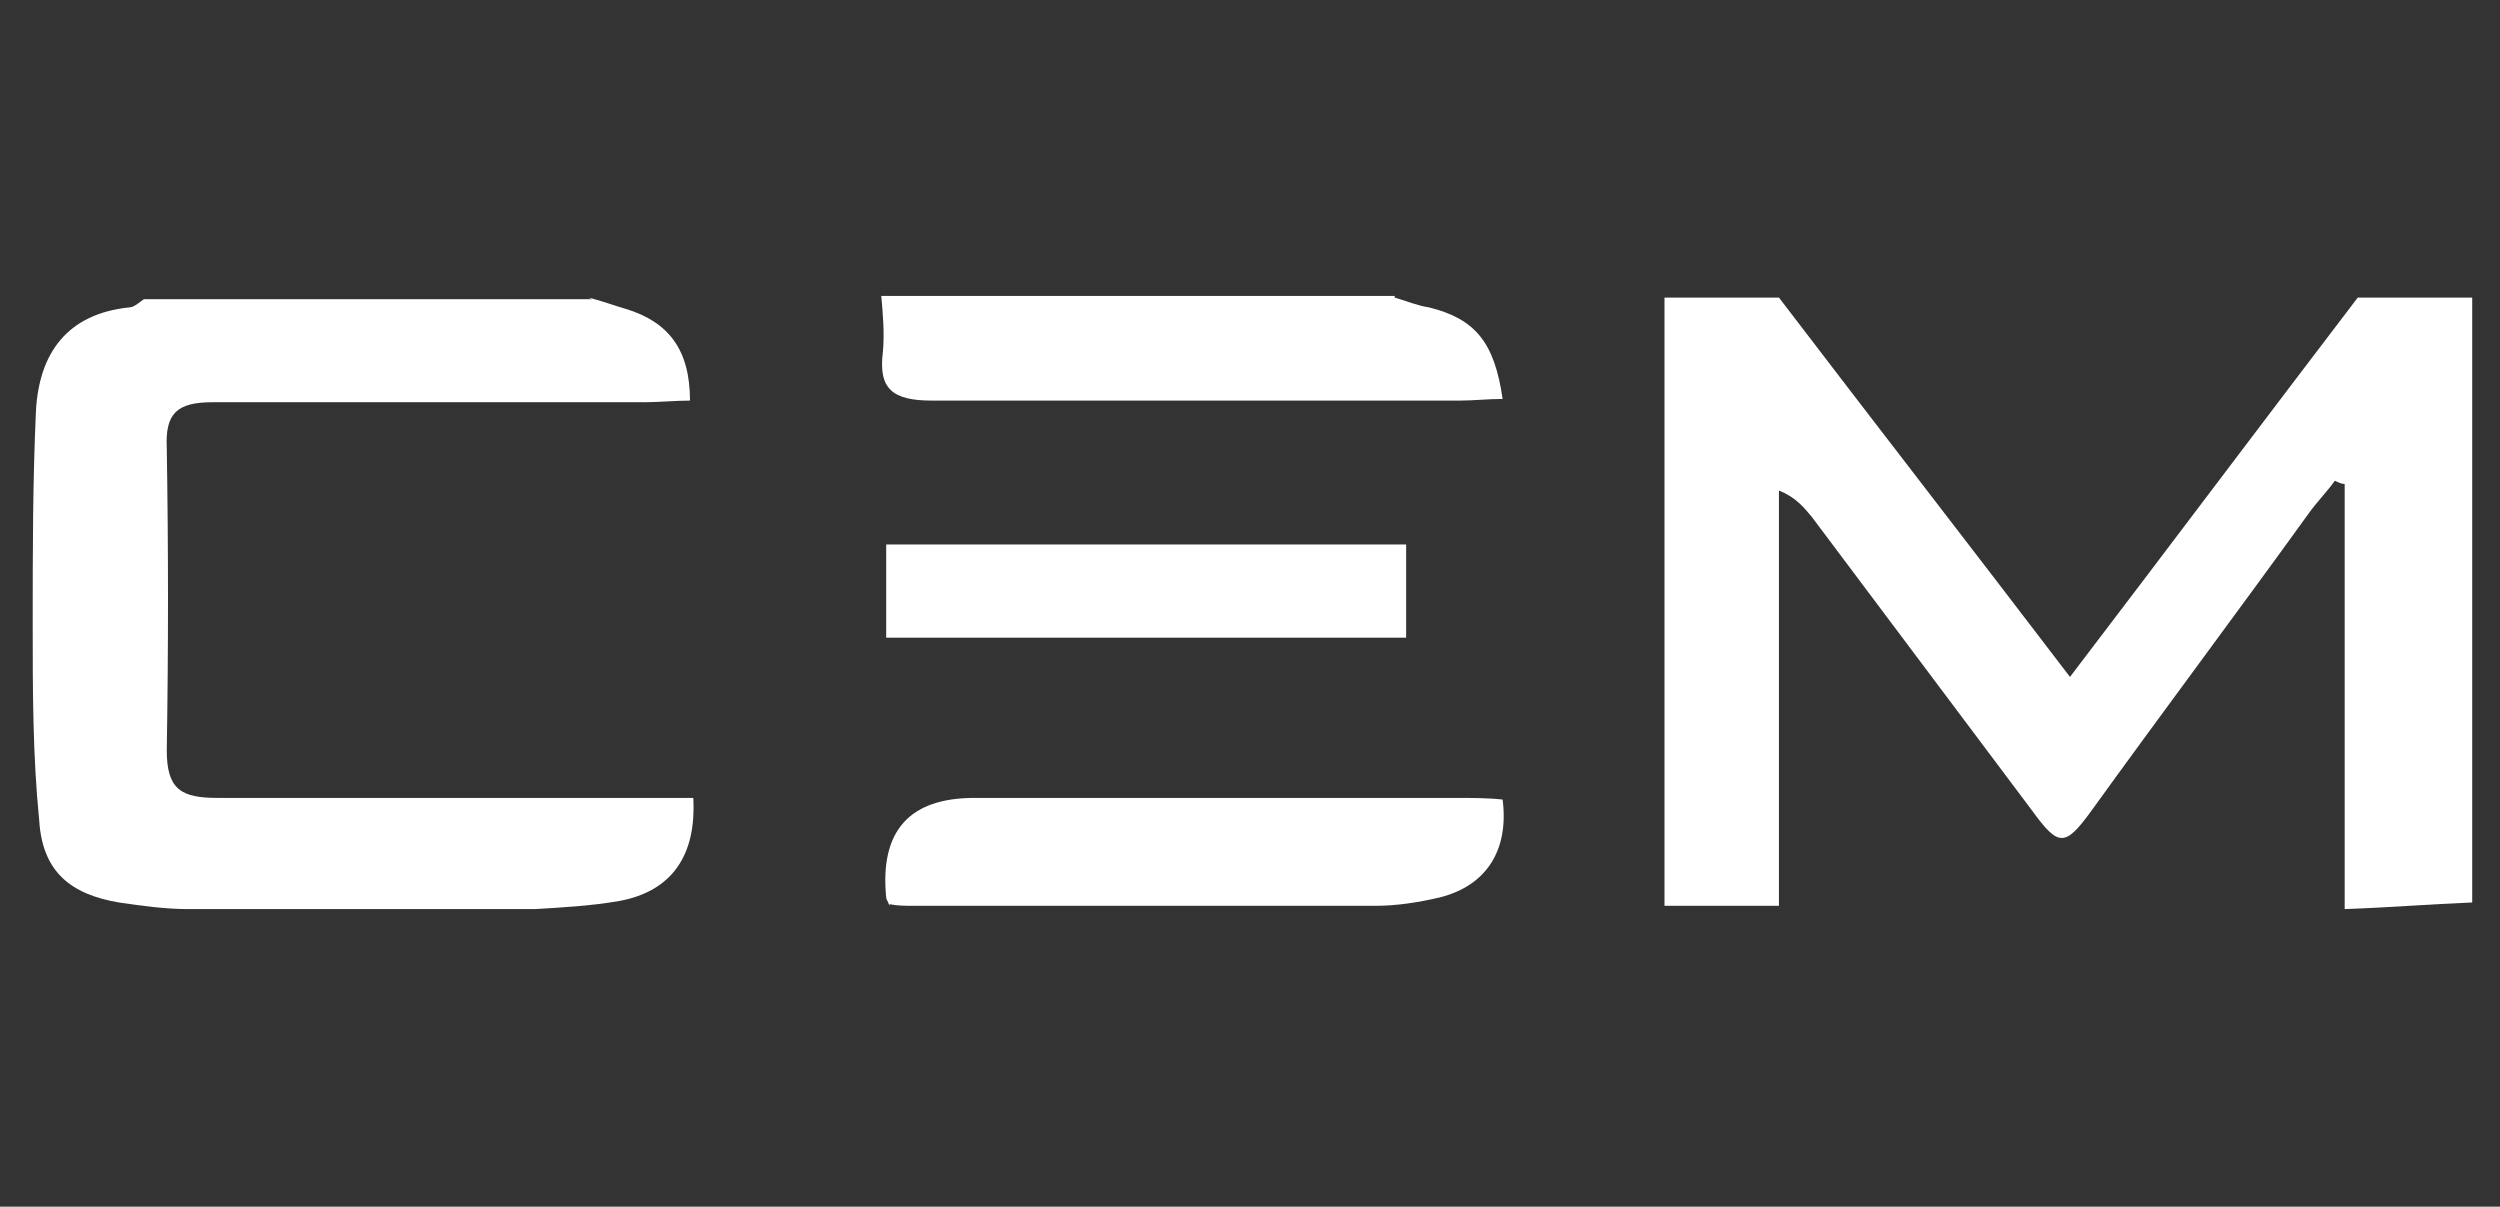
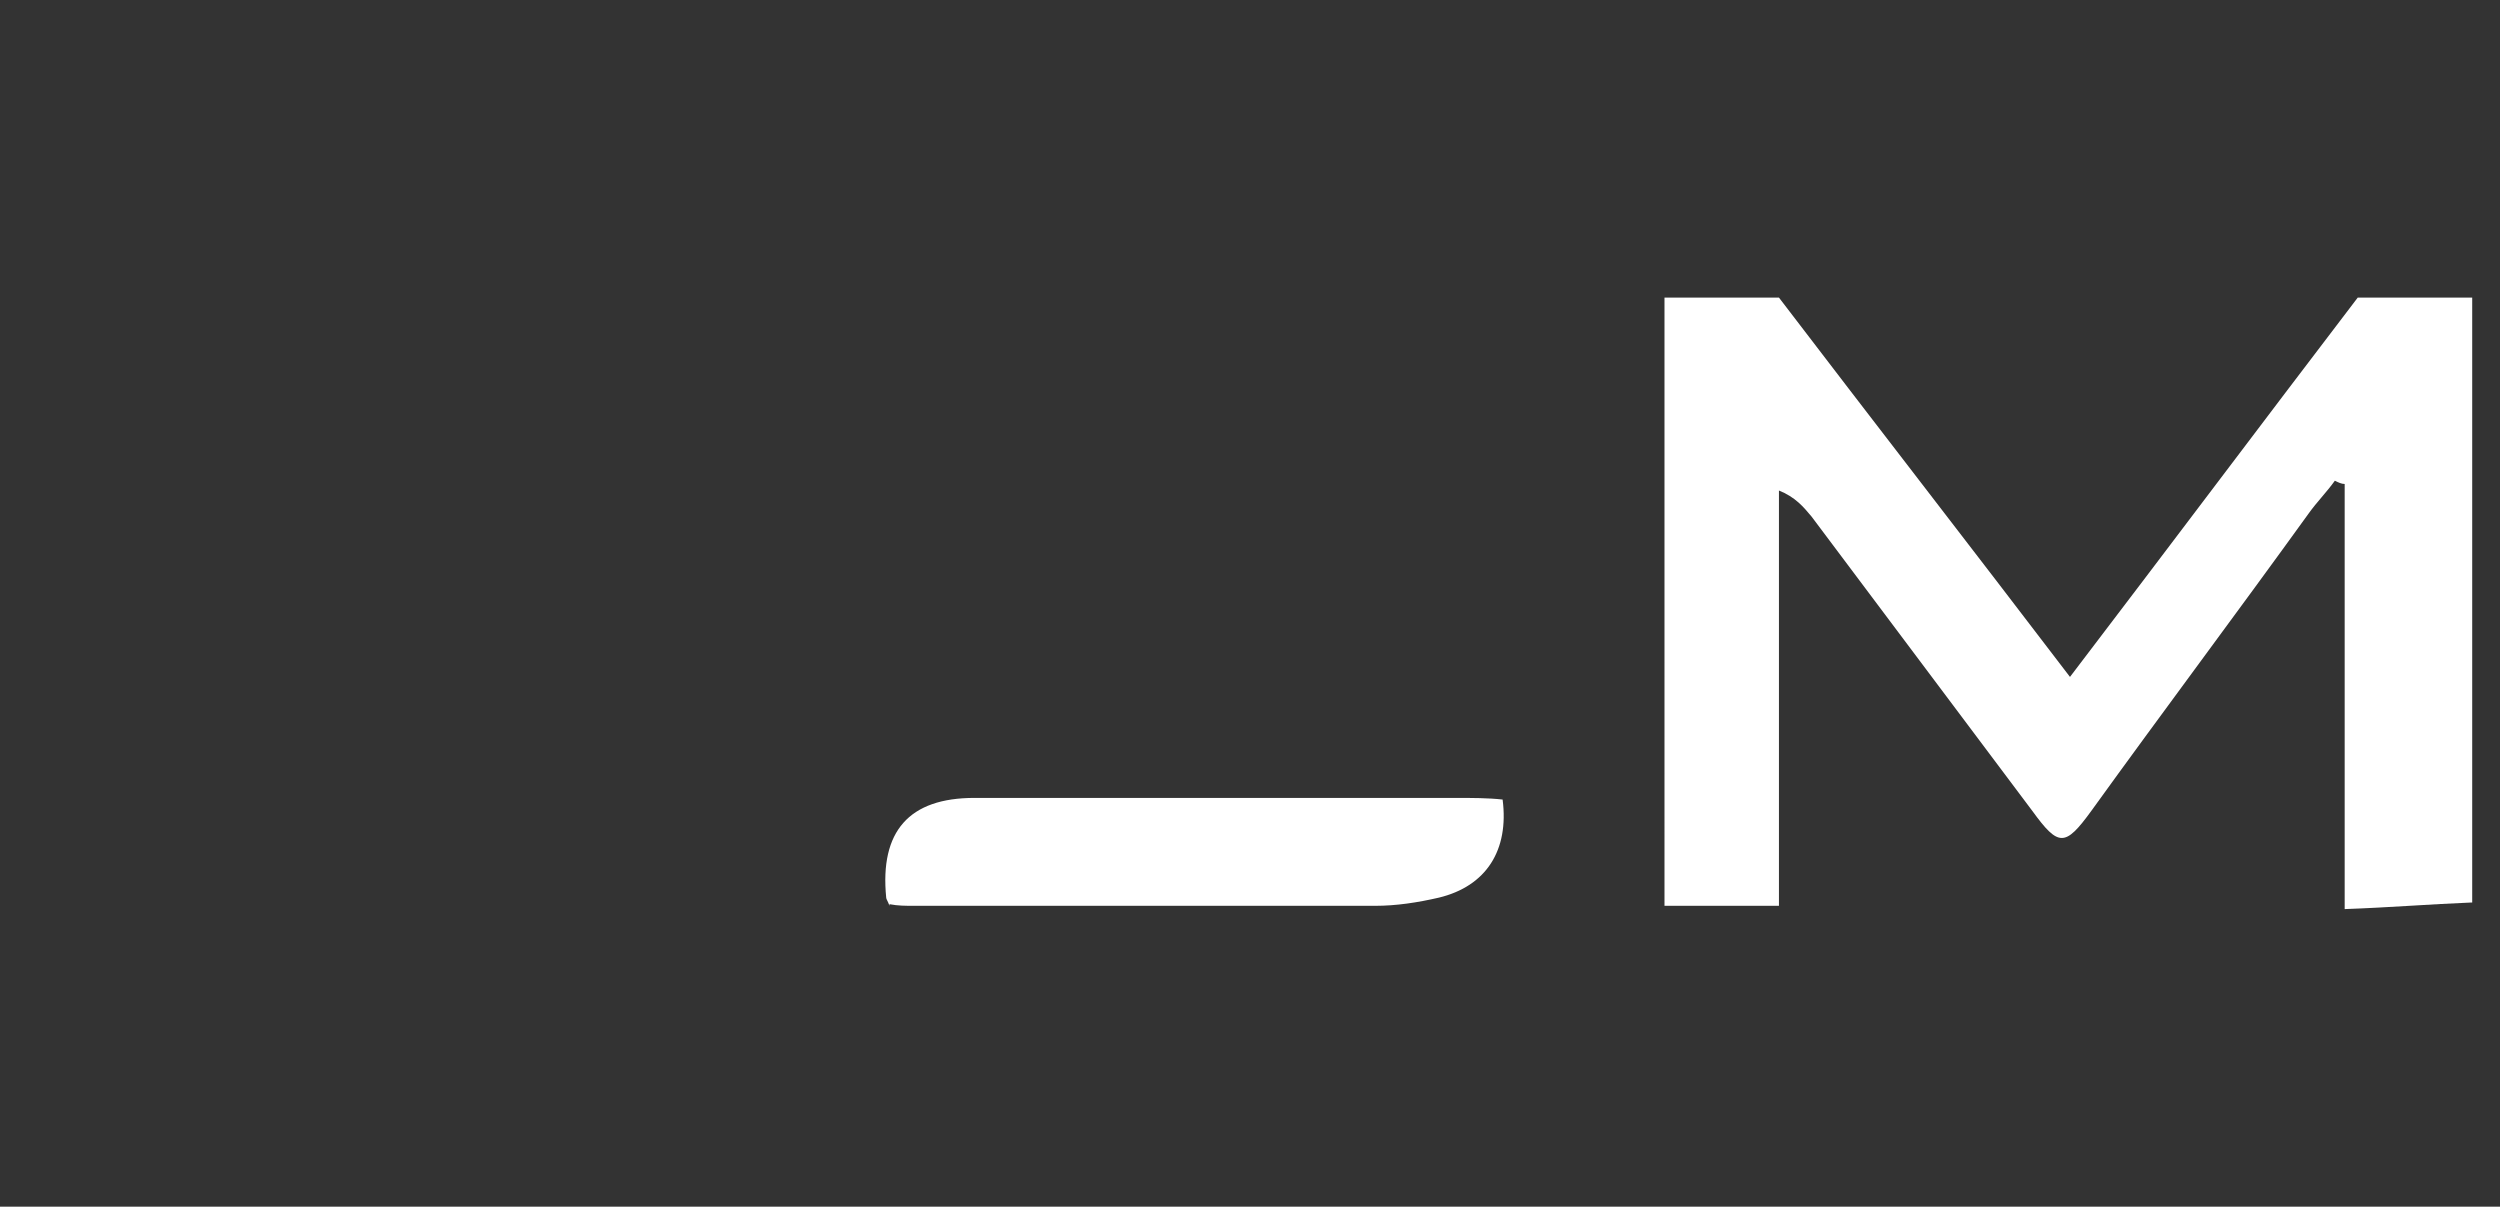
<svg xmlns="http://www.w3.org/2000/svg" version="1.1" viewBox="0 0 152.9 73.8">
  <rect x="0" y="0" width="152.9" height="73.8" fill="#333333" stroke="none" />
  <defs>
    <style>
      .cls-1 {
        fill: #fff;
      }
    </style>
  </defs>
  <g>
    <g id="starkey-seeklogo.com">
      <g>
        <path class="cls-1" d="M151.1,55.2c-2.5.1-4.9.3-7.7.4v-26c-.2,0-.4-.1-.6-.2-.5.7-1.1,1.3-1.6,2-4.4,6.1-8.9,12.1-13.3,18.2-1.6,2.2-2,2.2-3.6,0-4.5-6-9-12-13.5-18-.5-.6-1-1.2-2-1.6v25.4h-7V18.2c2.3,0,4.7,0,7,0,5.8,7.6,11.7,15.2,17.8,23.2,6.1-8,11.8-15.6,17.6-23.2,2.3,0,4.7,0,7,0v37Z" />
-         <path class="cls-1" d="M36,18.2c.8.2,1.6.5,2.3.7,2.6.8,3.9,2.5,3.9,5.6-.9,0-1.9.1-2.8.1-8.8,0-17.6,0-26.4,0-2.2,0-2.9.7-2.8,2.8.1,6.2.1,12.3,0,18.5,0,2.4.9,2.9,3.1,2.9,8.8,0,17.6,0,26.4,0,.9,0,1.8,0,2.7,0,.2,3.5-1.3,5.7-4.5,6.3-1.7.3-3.5.4-5.2.5-7.1,0-14.1,0-21.2,0-1.4,0-2.8-.2-4.2-.4-3-.5-4.7-1.9-4.9-5-.4-4-.4-8-.4-12,0-4.4,0-8.7.2-13.1.2-3.5,1.9-5.9,5.7-6.3.3,0,.6-.3.9-.5,9.1,0,18.3,0,27.4,0Z" />
-         <path class="cls-1" d="M85.3,18.2c.7.2,1.4.5,2.1.6,2.8.7,4,2.1,4.5,5.6-.9,0-1.8.1-2.6.1-10.8,0-21.5,0-32.3,0-2.4,0-3.3-.7-3-3,.1-1.1,0-2.3-.1-3.4,10.5,0,20.9,0,31.4,0Z" />
        <path class="cls-1" d="M54.4,55.4c-.1-.3-.2-.4-.2-.5q-.6-6.1,5.4-6.1c9.8,0,19.6,0,29.4,0,1,0,2,0,2.9.1.4,3.1-1,5.3-3.9,6-1.3.3-2.6.5-3.9.5-9.4,0-18.8,0-28.2,0-.5,0-1,0-1.5-.1Z" />
-         <path class="cls-1" d="M54.2,39v-5.7h31.8v5.7h-31.8Z" />
      </g>
    </g>
  </g>
</svg>